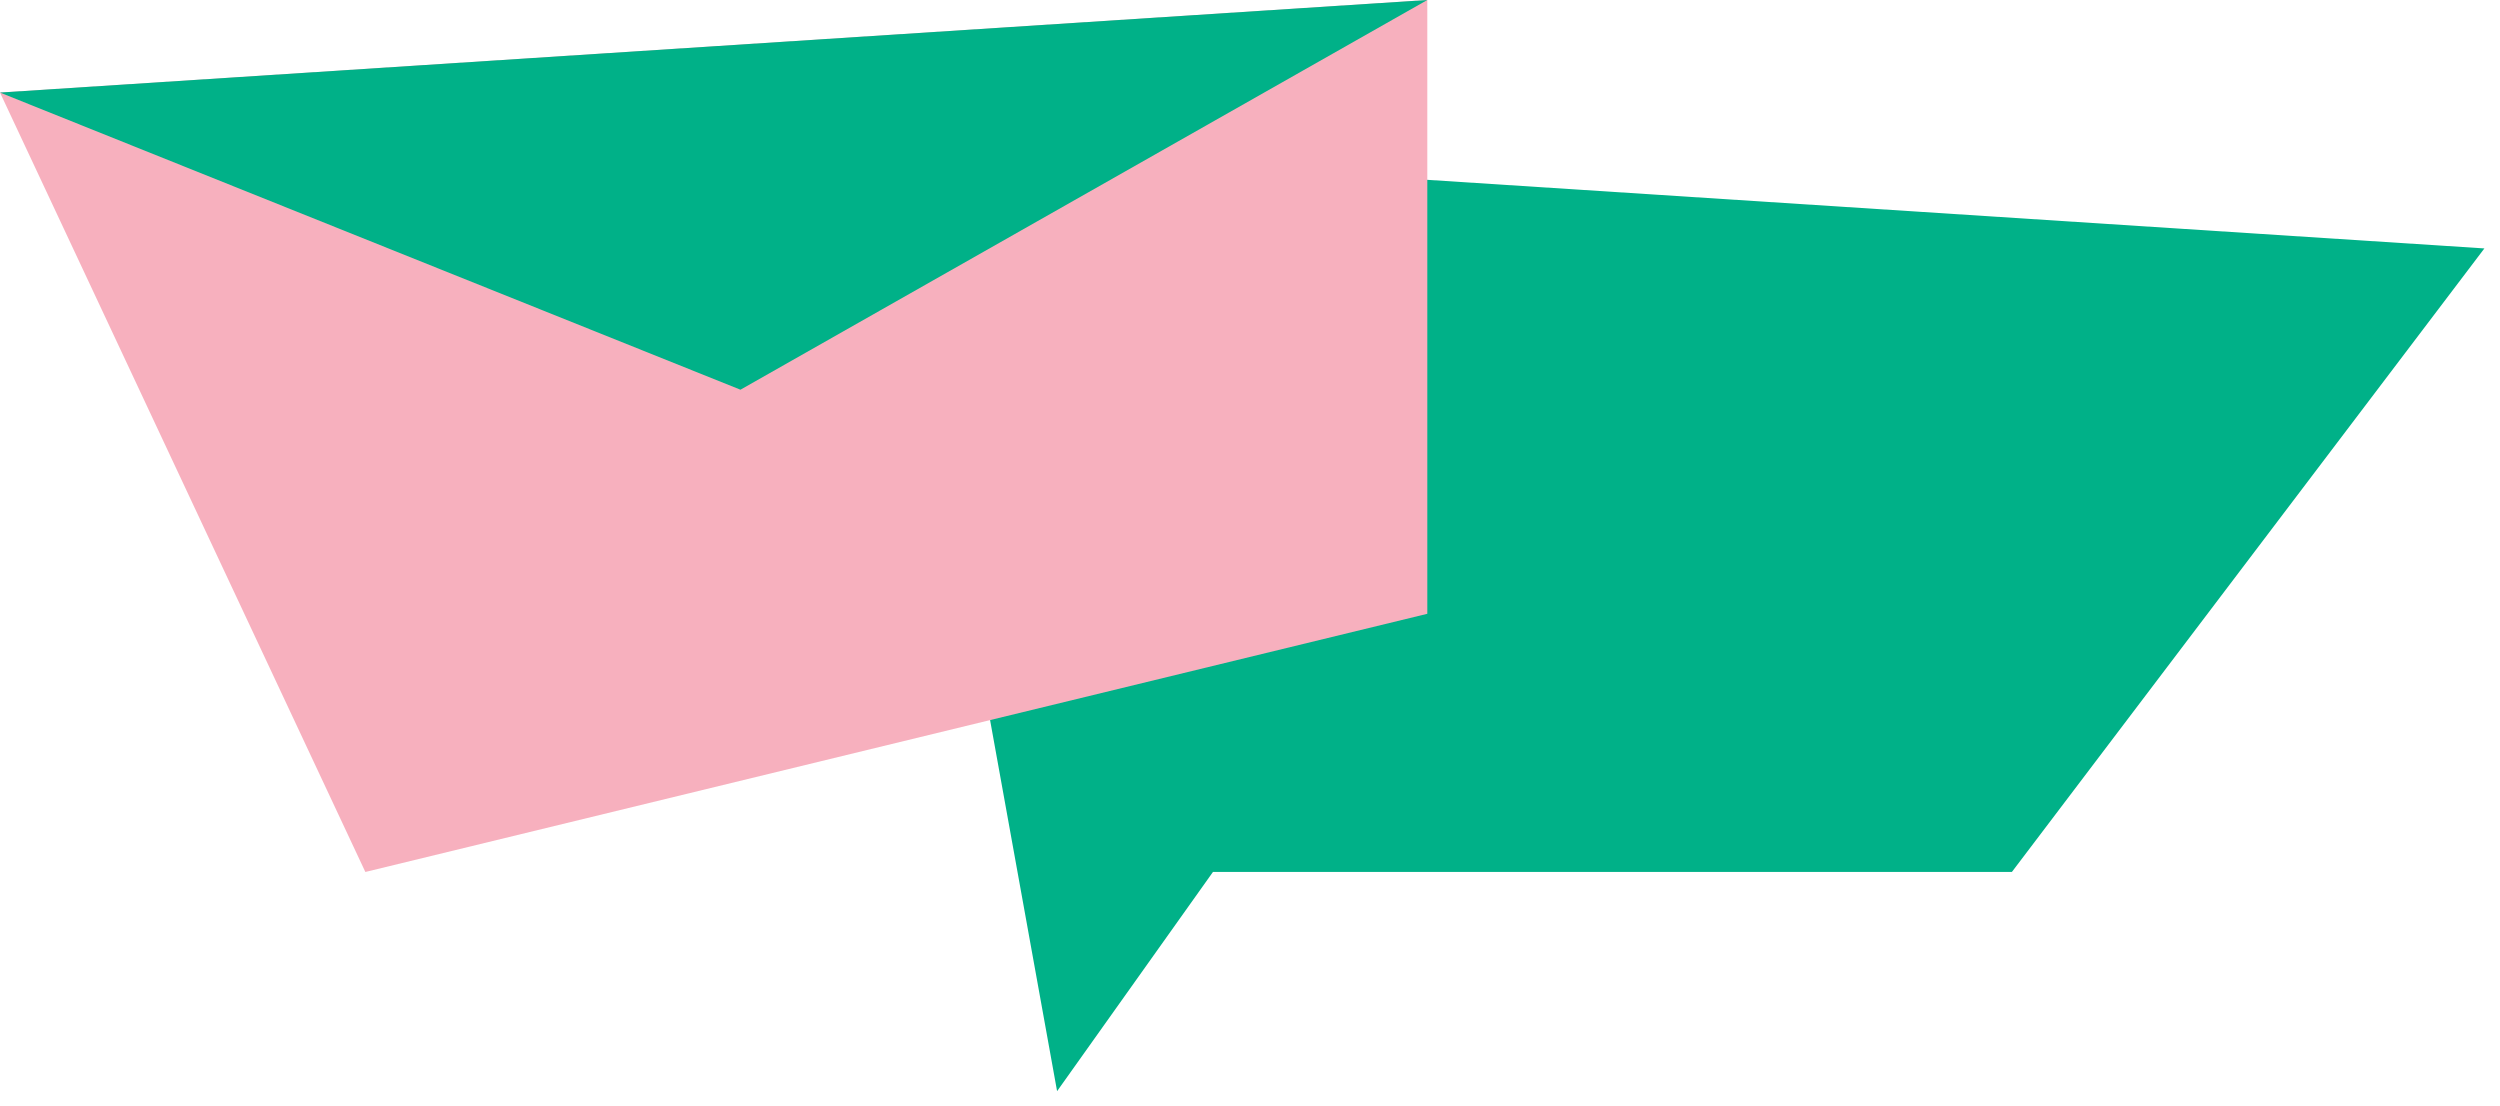
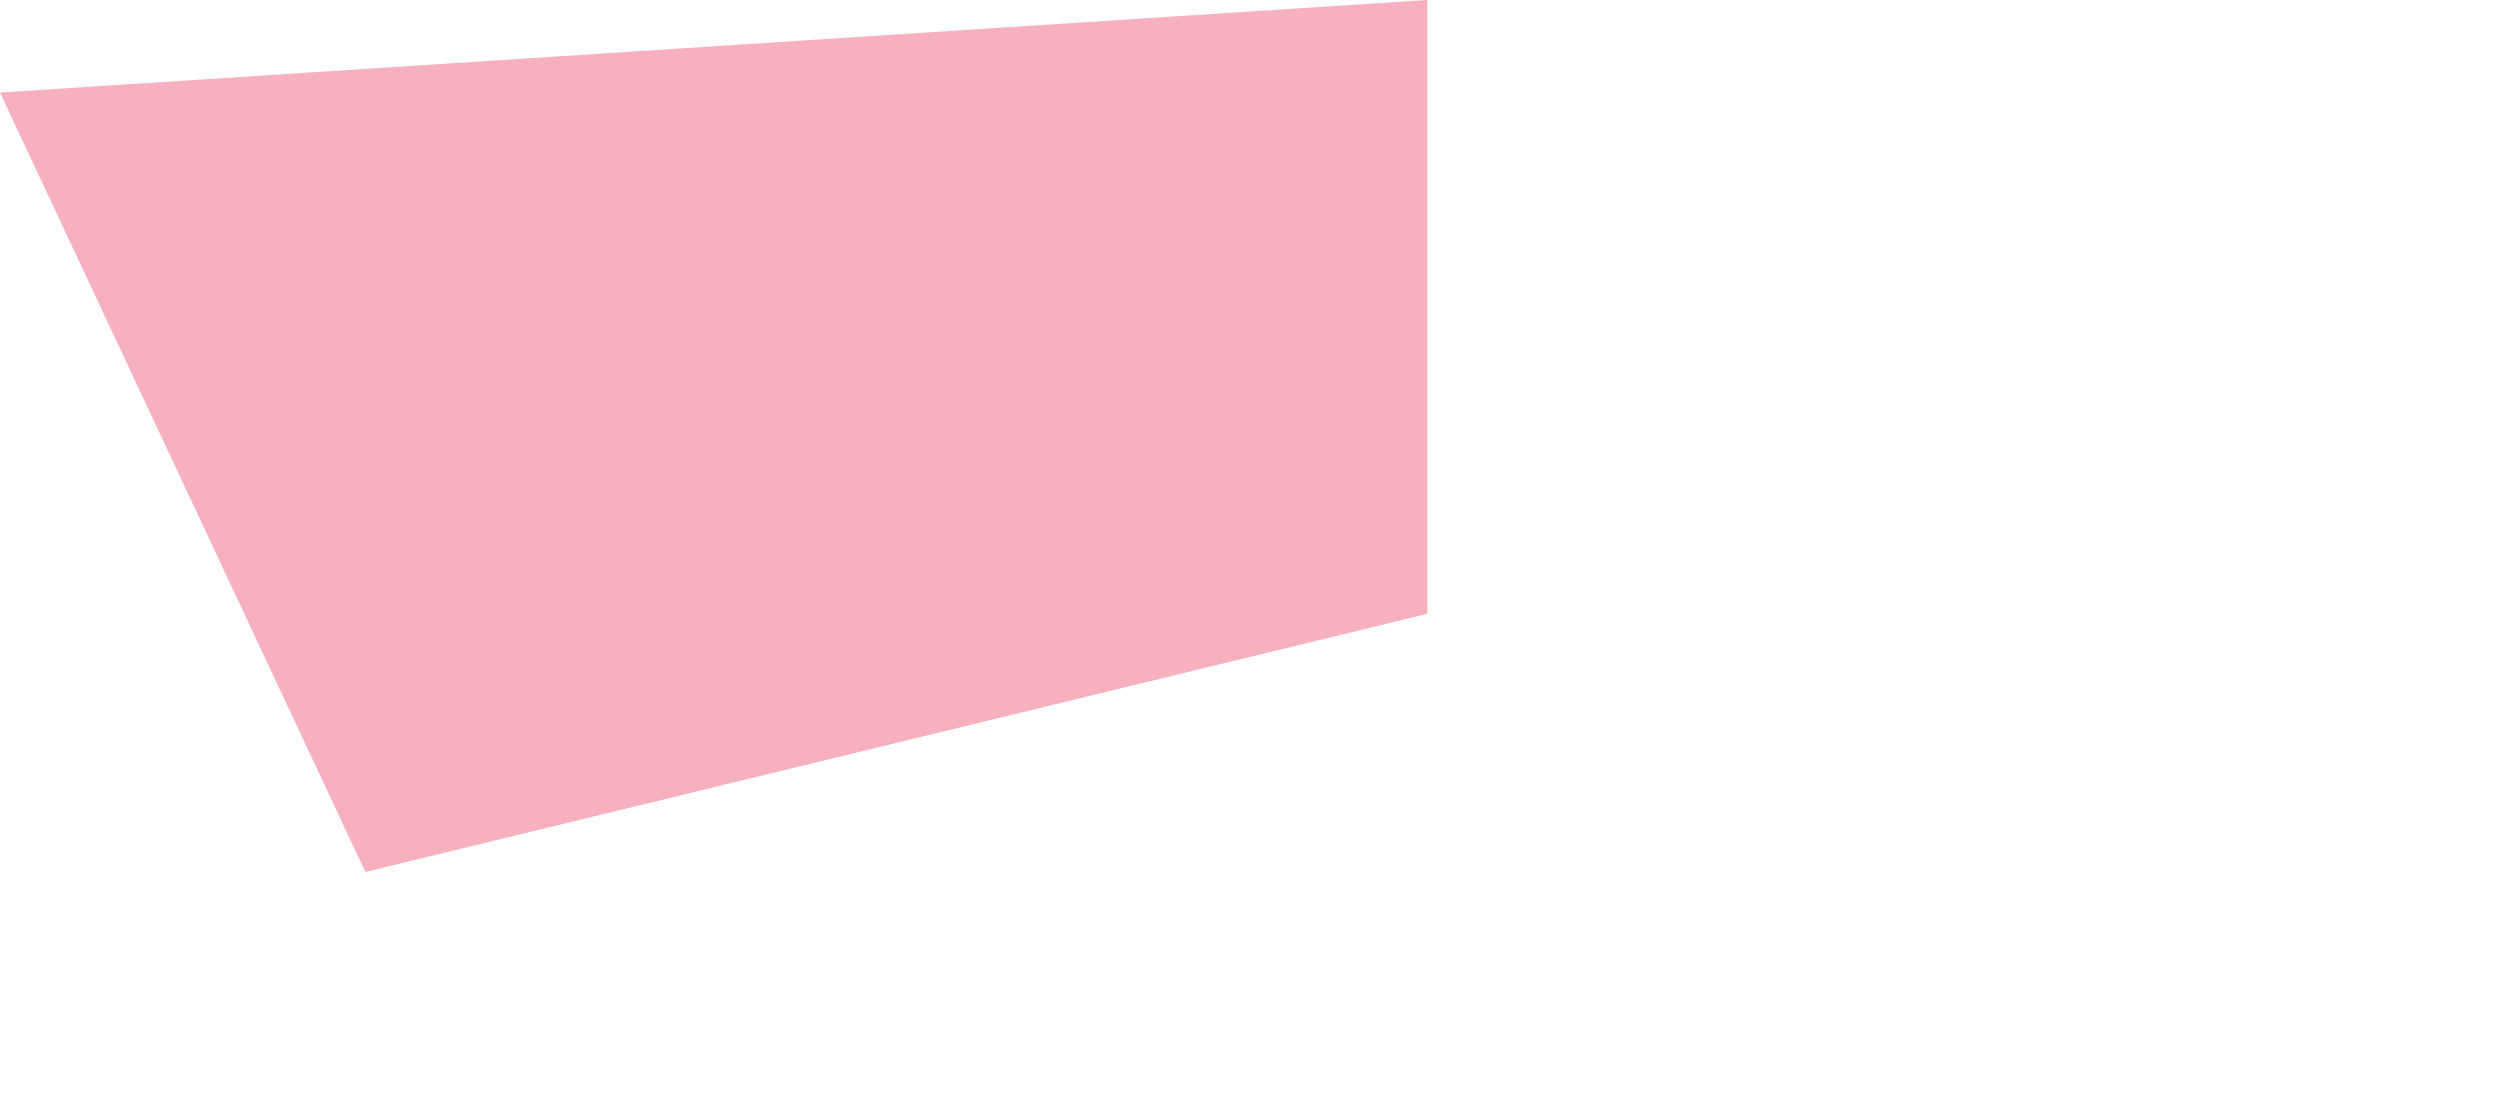
<svg xmlns="http://www.w3.org/2000/svg" width="156" height="69" viewBox="0 0 156 69" fill="none">
-   <path d="M65.962 68.089L58.059 24.317L75.385 10.334L155.026 15.502L125.541 54.41H75.689L65.962 68.089Z" fill="#00B188" />
  <path d="M89.064 0V38.301L22.798 54.411L0 5.776L89.064 0Z" fill="#F7B0BE" />
-   <path d="M89.064 0L46.204 24.318L0 5.776L89.064 0Z" fill="#00B188" />
</svg>